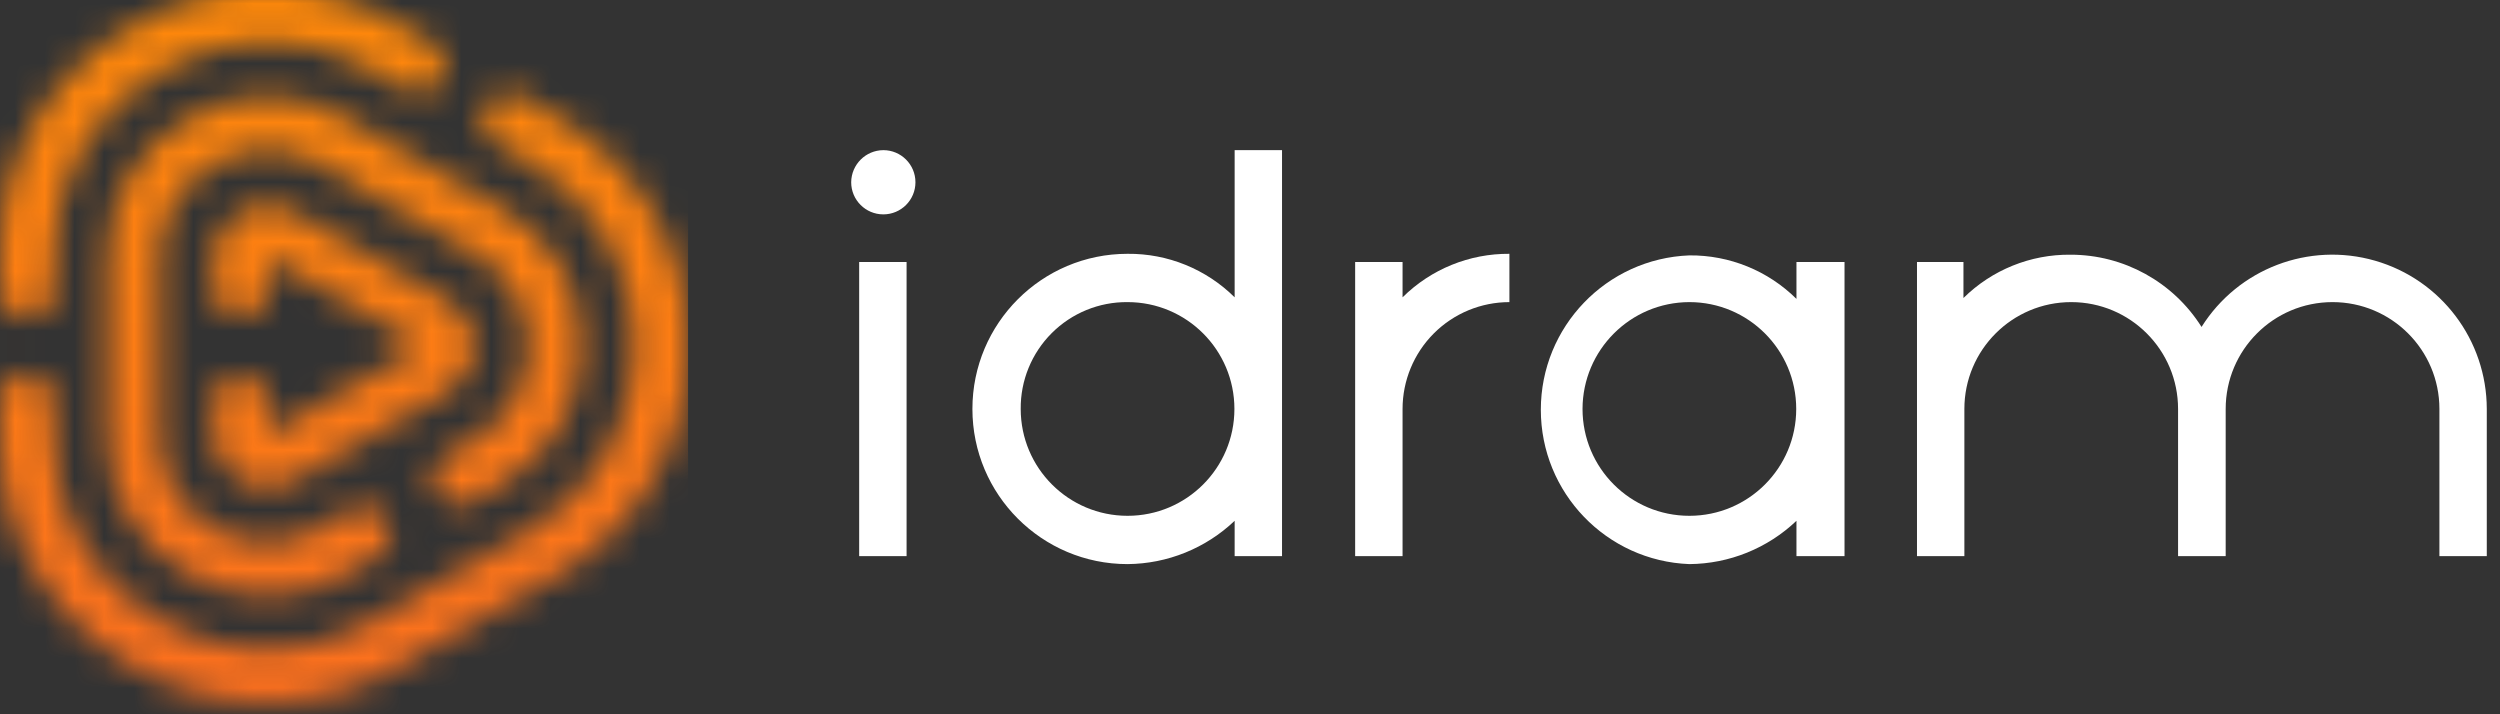
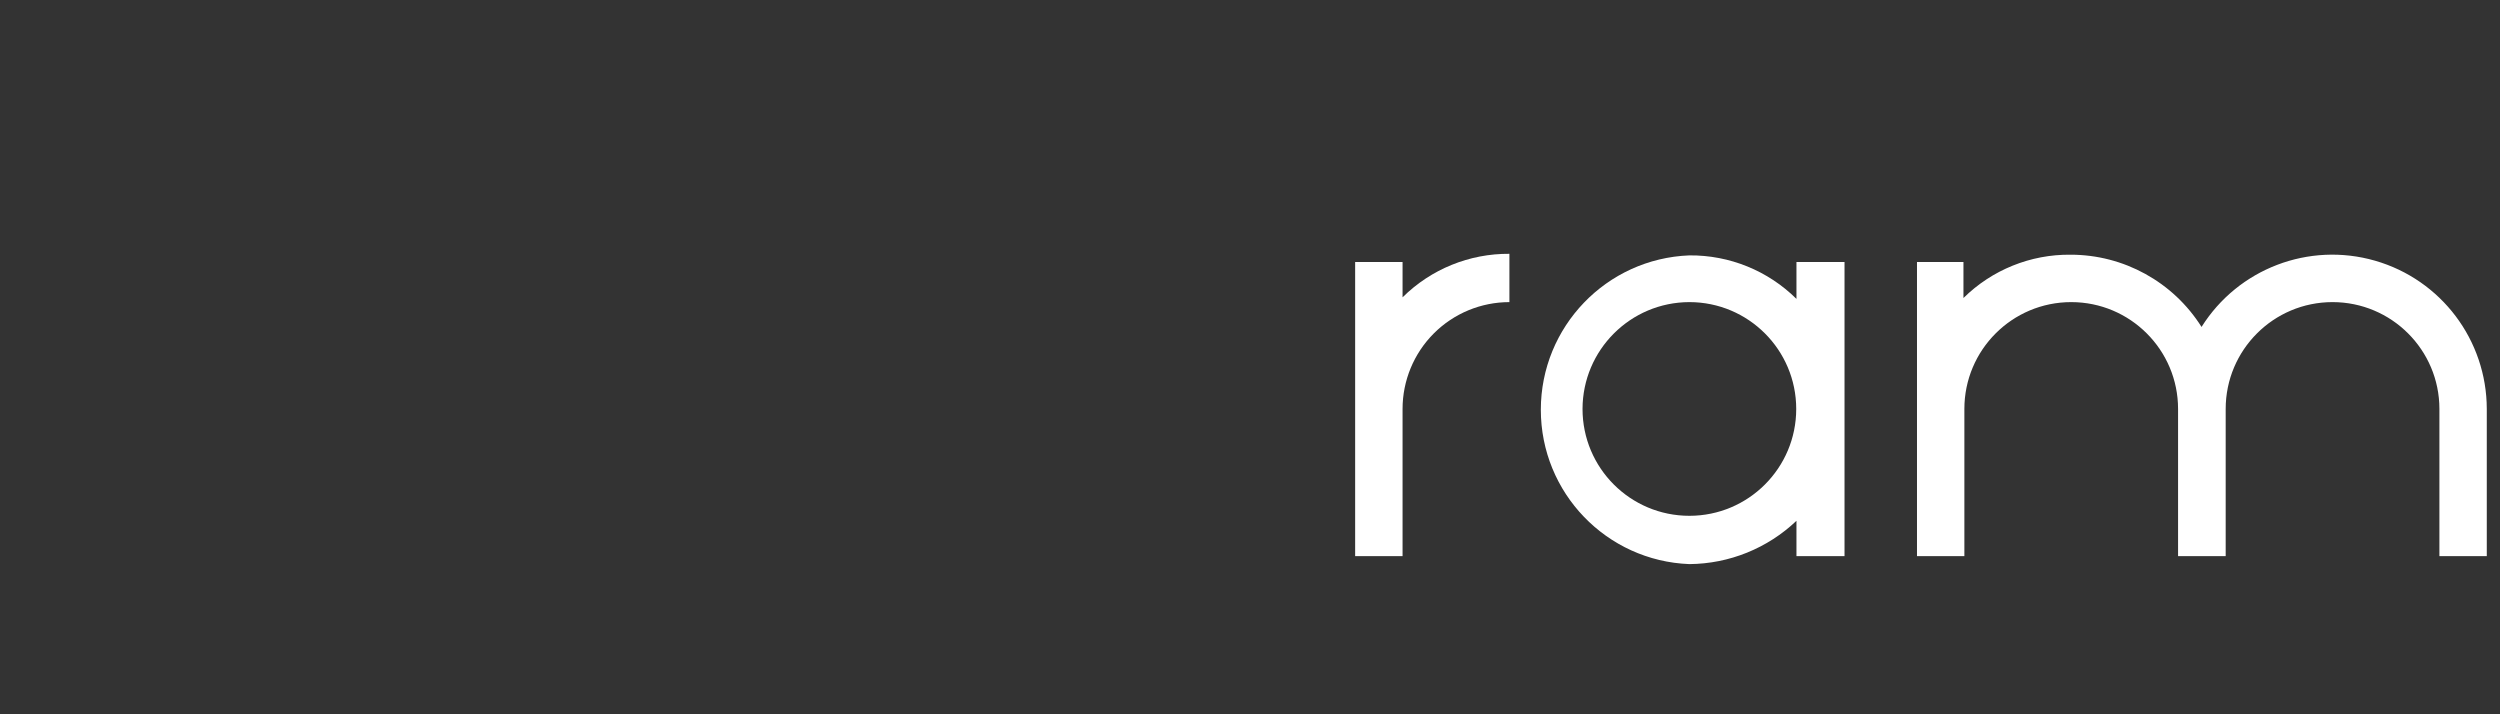
<svg xmlns="http://www.w3.org/2000/svg" xmlns:xlink="http://www.w3.org/1999/xlink" width="84px" height="24px" viewBox="0 0 84 24" version="1.1">
  <rect x="0" y="0" width="84" height="24" fill="#333333" stroke="none" />
  <title>IDBank logo</title>
  <defs>
-     <path d="M14.852,3.077 C14.735,3.281 14.541,3.43 14.314,3.491 C14.087,3.551 13.845,3.518 13.642,3.399 L12.586,2.779 C10.376,1.455 7.616,1.455 5.406,2.779 C3.159,4.033 1.779,6.415 1.808,8.987 L1.808,10.204 C1.808,10.696 1.411,11.096 0.92,11.1 C0.678,11.106 0.445,11.014 0.272,10.846 C0.099,10.677 0.001,10.446 0.001,10.204 L0.001,8.987 C-0.052,5.768 1.685,2.784 4.51,1.24 C7.269,-0.413 10.715,-0.413 13.474,1.24 L14.546,1.86 C14.961,2.115 15.103,2.651 14.867,3.077 M13.015,17.821 C12.898,17.615 12.703,17.465 12.474,17.404 C12.245,17.344 12.001,17.378 11.798,17.499 L10.749,18.12 C9.636,18.762 8.264,18.762 7.151,18.12 C6.032,17.489 5.35,16.295 5.375,15.012 L5.375,9.018 C5.356,7.727 6.051,6.532 7.182,5.91 C8.293,5.259 9.668,5.259 10.779,5.91 L15.962,8.911 C17.083,9.535 17.769,10.727 17.746,12.011 C17.767,13.296 17.082,14.489 15.962,15.119 L14.906,15.739 C14.51,15.998 14.386,16.522 14.625,16.93 C14.864,17.339 15.381,17.488 15.801,17.27 L16.842,16.657 C18.526,15.721 19.563,13.938 19.544,12.011 C19.576,10.083 18.535,8.296 16.842,7.372 L11.667,4.371 C10.02,3.374 7.956,3.374 6.309,4.371 C4.627,5.31 3.591,7.092 3.607,9.018 L3.607,15.012 C3.573,16.943 4.614,18.733 6.309,19.658 C7.958,20.646 10.018,20.646 11.667,19.658 L12.724,19.038 L12.724,19.038 C13.139,18.781 13.269,18.238 13.015,17.821 Z M13.42,22.766 C10.659,24.411 7.218,24.411 4.456,22.766 C1.664,21.192 -0.045,18.217 0.001,15.012 L0.001,13.794 C0.005,13.306 0.4,12.911 0.889,12.906 C1.379,12.911 1.777,13.305 1.785,13.794 L1.785,15.012 C1.738,17.583 3.113,19.97 5.36,21.22 C7.573,22.545 10.335,22.545 12.548,21.22 L17.73,18.227 C19.974,16.967 21.35,14.583 21.32,12.011 L21.32,12.011 C21.356,9.439 19.977,7.055 17.73,5.803 L16.689,5.183 C16.398,5.031 16.214,4.732 16.211,4.404 C16.207,4.076 16.384,3.773 16.672,3.616 C16.959,3.458 17.31,3.472 17.585,3.652 L17.585,3.652 L18.634,4.272 C21.437,5.832 23.159,8.803 23.119,12.011 C23.175,15.227 21.449,18.21 18.634,19.765 L13.42,22.766 Z M7.182,10.235 C7.224,10.695 7.611,11.048 8.073,11.048 C8.536,11.048 8.922,10.695 8.965,10.235 L8.965,10.235 L8.965,9.393 C8.966,9.315 9.007,9.243 9.072,9.201 C9.145,9.179 9.222,9.179 9.294,9.201 L11.591,10.503 L13.887,11.827 C13.962,11.855 14.007,11.932 13.995,12.011 C14,12.09 13.958,12.166 13.887,12.202 L11.591,13.496 L9.294,14.82 C9.223,14.85 9.143,14.85 9.072,14.82 C9,14.79 8.956,14.715 8.965,14.636 L8.965,13.794 C8.922,13.334 8.536,12.982 8.073,12.982 C7.611,12.982 7.224,13.334 7.182,13.794 L7.182,15.012 C7.178,15.647 7.521,16.235 8.077,16.543 C8.628,16.864 9.31,16.864 9.861,16.543 L15.043,13.542 C15.599,13.234 15.943,12.647 15.939,12.011 C15.94,11.376 15.597,10.79 15.043,10.48 L9.861,7.487 C9.31,7.172 8.634,7.172 8.084,7.487 C7.533,7.802 7.19,8.384 7.182,9.018 L7.182,10.235 Z" id="path-1" />
    <linearGradient x1="47.755%" y1="123.248%" x2="52.907%" y2="-45.817%" id="linearGradient-3">
      <stop stop-color="#FB6824" offset="0%" />
      <stop stop-color="#FF9500" offset="100%" />
    </linearGradient>
  </defs>
  <g id="DESIGN" stroke="none" stroke-width="1" fill="none" fill-rule="evenodd">
    <g id="VIP3/ORDER-SELECT-PAYMENT-TYPE-2" transform="translate(-28, -225)">
      <g id="TOPBAR" transform="translate(-118, -59)">
        <g id="iDram" transform="translate(130, 266)">
          <g id="IDBank-logo" transform="translate(16, 18)">
-             <path d="M29.68,5.045 C30.276,5.045 30.759,5.528 30.759,6.124 C30.759,6.72 30.276,7.203 29.68,7.203 C29.084,7.203 28.6,6.72 28.6,6.124 C28.605,5.53 29.085,5.049 29.68,5.045 M28.868,8.803 L30.461,8.803 L30.461,18.686 L28.868,18.686 L28.868,8.803 Z" id="Shape" fill="#FFFFFF" />
-             <path d="M37.886,10.151 C39.869,10.151 41.476,11.758 41.476,13.741 C41.476,15.724 39.869,17.331 37.886,17.331 C35.903,17.331 34.296,15.724 34.296,13.741 C34.287,12.786 34.663,11.868 35.338,11.193 C36.013,10.518 36.931,10.142 37.886,10.151 M37.886,8.528 C39.232,8.515 40.528,9.042 41.484,9.99 L41.484,5.045 L43.076,5.045 L43.076,18.686 L41.484,18.686 L41.484,17.499 C40.512,18.423 39.226,18.943 37.886,18.954 C35.007,18.954 32.673,16.62 32.673,13.741 C32.673,10.862 35.007,8.528 37.886,8.528 L37.886,8.528 Z" id="Shape" fill="#FFFFFF" />
            <path d="M50.716,8.528 C49.372,8.518 48.08,9.044 47.126,9.99 L47.126,8.803 L45.533,8.803 L45.533,18.686 L47.126,18.686 L47.126,13.741 C47.126,12.789 47.504,11.875 48.177,11.202 C48.85,10.529 49.764,10.151 50.716,10.151 L50.716,8.528 Z" id="Path" fill="#FFFFFF" />
            <path d="M56.763,10.151 C58.746,10.151 60.353,11.758 60.353,13.741 C60.353,15.724 58.746,17.331 56.763,17.331 C54.78,17.331 53.173,15.724 53.173,13.741 C53.177,11.76 54.782,10.155 56.763,10.151 M60.361,8.803 L61.976,8.803 L61.976,18.686 L60.361,18.686 L60.361,17.499 C59.39,18.423 58.104,18.943 56.763,18.954 C53.976,18.847 51.772,16.557 51.772,13.768 C51.772,10.979 53.976,8.688 56.763,8.581 C58.11,8.569 59.405,9.095 60.361,10.043 L60.361,8.803 Z" id="Shape" fill="#FFFFFF" />
            <path d="M66.003,8.803 L64.411,8.803 L64.411,18.686 L66.003,18.686 L66.003,13.741 C66.003,11.758 67.61,10.151 69.593,10.151 C71.576,10.151 73.183,11.758 73.183,13.741 L73.183,18.686 L74.783,18.686 L74.783,13.741 C74.783,11.758 76.391,10.151 78.373,10.151 C80.356,10.151 81.964,11.758 81.964,13.741 L81.964,18.686 L83.556,18.686 L83.556,13.741 C83.553,11.429 82.022,9.398 79.8,8.759 C77.578,8.12 75.202,9.028 73.972,10.985 C73.019,9.473 71.357,8.557 69.57,8.558 C68.225,8.544 66.93,9.068 65.972,10.013 L65.972,8.803 L66.003,8.803 Z" id="Path" fill="#FFFFFF" />
            <g id="Clipped">
              <mask id="mask-2" fill="white">
                <use xlink:href="#path-1" />
              </mask>
              <g id="Shape" />
-               <rect id="Rectangle" fill="url(#linearGradient-3)" fill-rule="nonzero" mask="url(#mask-2)" x="0.001" y="-0.383" width="23.118" height="24.795" />
            </g>
          </g>
        </g>
      </g>
    </g>
  </g>
</svg>